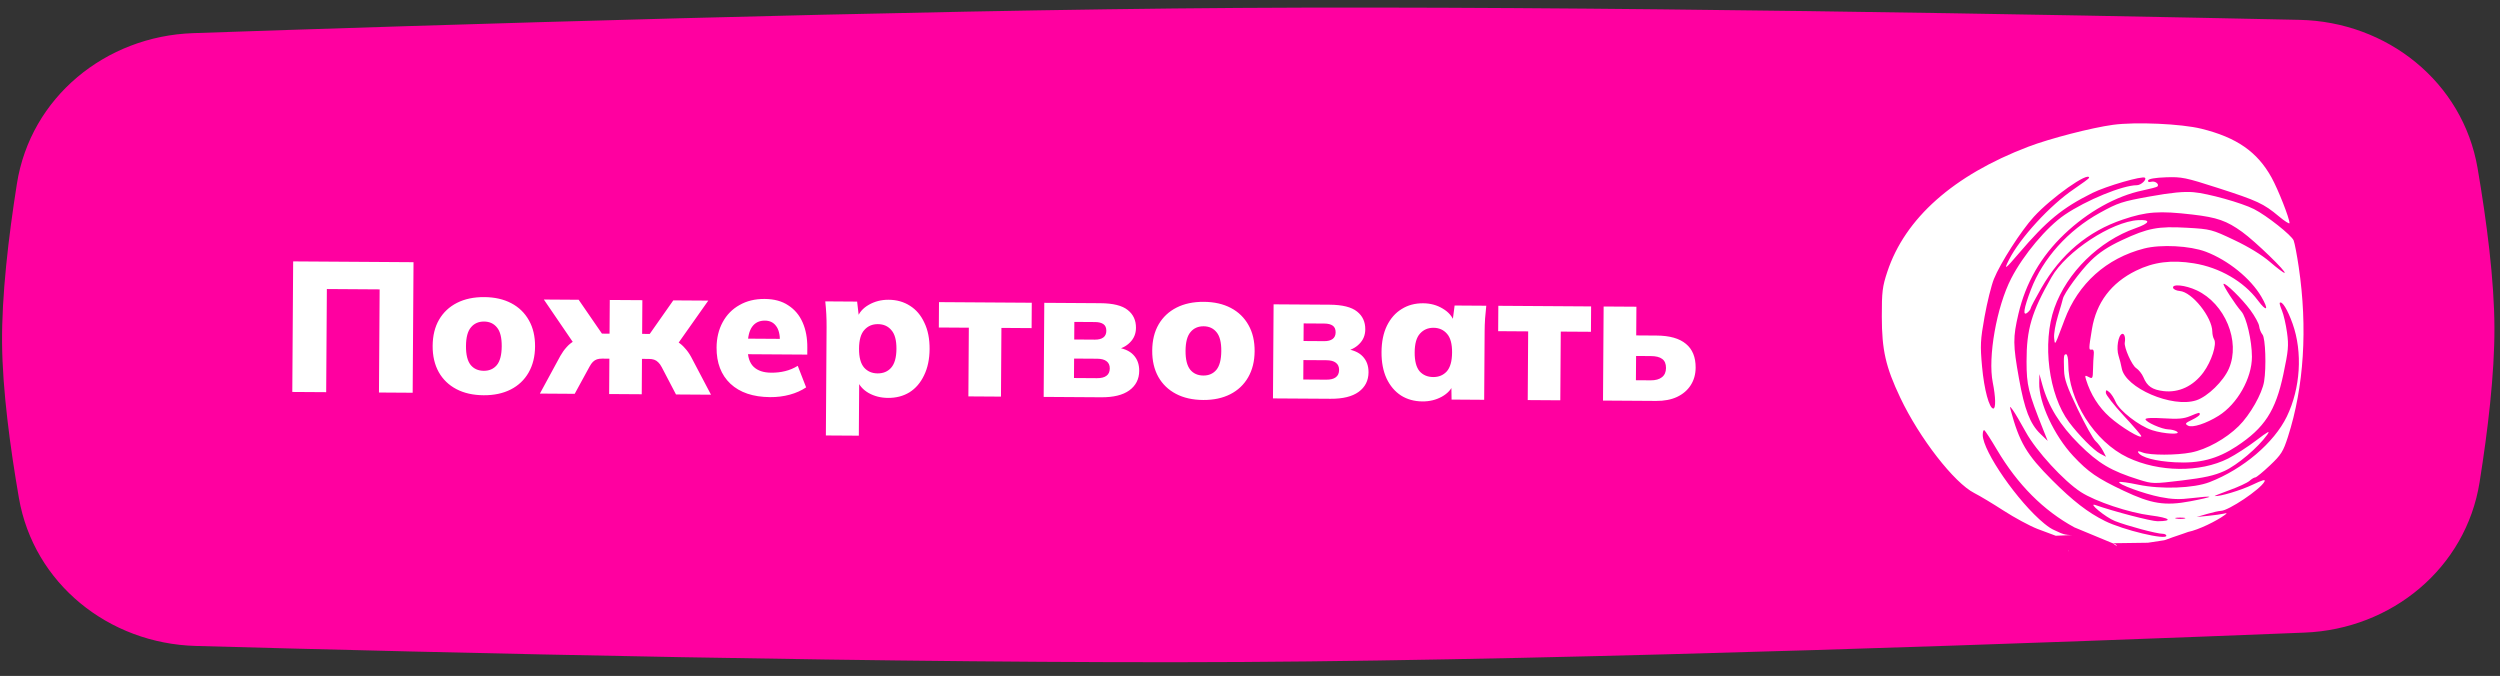
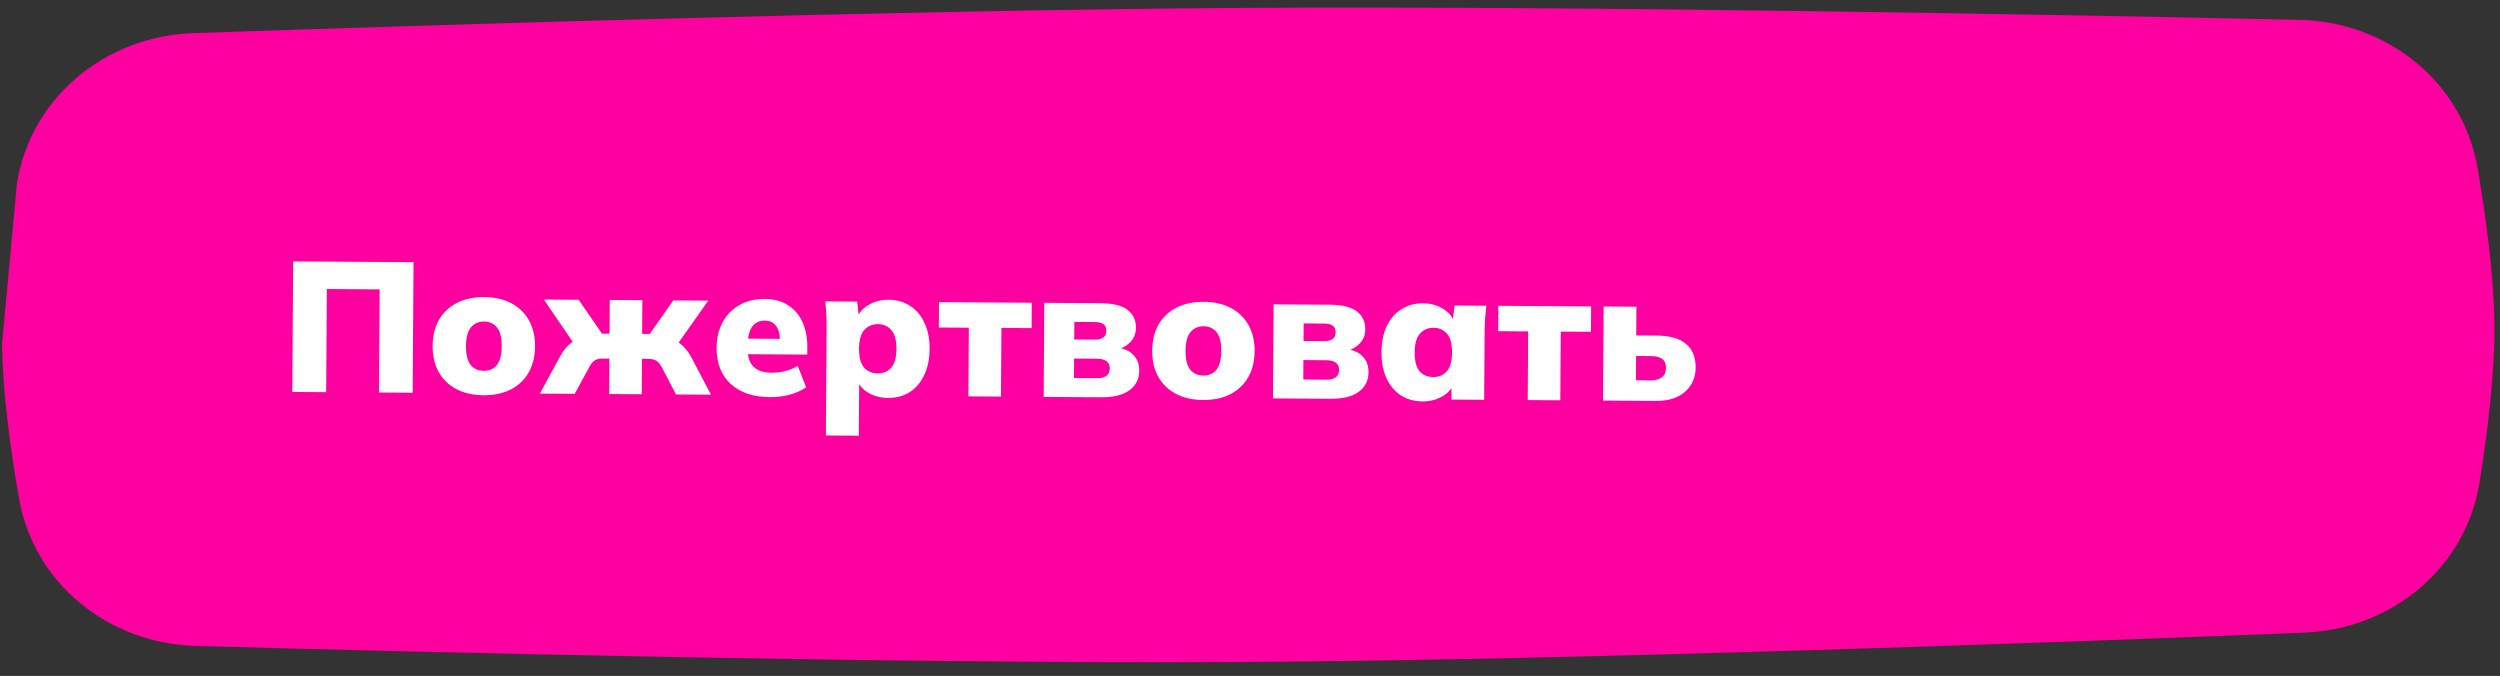
<svg xmlns="http://www.w3.org/2000/svg" width="270" height="73" viewBox="0 0 270 73" fill="none">
  <rect x="0" y="0" width="270" height="73" fill="#333333" stroke="none" />
-   <path d="M1.825 19.847C3.301 10.507 11.407 3.903 20.857 3.579C46.443 2.702 97.425 1.094 133.777 0.855C170.684 0.613 222.501 1.587 248.35 2.144C257.804 2.348 265.986 8.849 267.581 18.169C268.559 23.891 269.383 30.226 269.399 35.408C269.414 40.417 268.682 46.536 267.793 52.093C266.31 61.37 258.292 67.944 248.905 68.321C223.116 69.358 171.21 71.271 134.223 71.494C97.791 71.713 46.684 70.469 21.137 69.762C11.746 69.502 3.641 63.03 2.04 53.773C1.082 48.228 0.272 42.118 0.224 37.108C0.174 31.926 0.918 25.581 1.825 19.847Z" fill="#FF00A0" />
+   <path d="M1.825 19.847C3.301 10.507 11.407 3.903 20.857 3.579C46.443 2.702 97.425 1.094 133.777 0.855C170.684 0.613 222.501 1.587 248.35 2.144C257.804 2.348 265.986 8.849 267.581 18.169C268.559 23.891 269.383 30.226 269.399 35.408C269.414 40.417 268.682 46.536 267.793 52.093C266.31 61.37 258.292 67.944 248.905 68.321C223.116 69.358 171.21 71.271 134.223 71.494C97.791 71.713 46.684 70.469 21.137 69.762C11.746 69.502 3.641 63.03 2.04 53.773C1.082 48.228 0.272 42.118 0.224 37.108Z" fill="#FF00A0" />
  <path d="M31.568 42.331L31.661 28.231L44.66 28.317L44.568 42.416L40.928 42.392L41.001 31.253L35.301 31.215L35.228 42.355L31.568 42.331ZM52.231 42.687C51.098 42.679 50.12 42.46 49.296 42.028C48.472 41.596 47.836 40.985 47.388 40.195C46.94 39.392 46.719 38.444 46.726 37.351C46.734 36.244 46.967 35.299 47.425 34.515C47.884 33.731 48.528 33.129 49.357 32.708C50.187 32.287 51.168 32.08 52.301 32.087C53.421 32.094 54.393 32.314 55.217 32.746C56.041 33.178 56.677 33.796 57.125 34.599C57.573 35.389 57.793 36.33 57.786 37.423C57.779 38.503 57.546 39.442 57.088 40.239C56.629 41.036 55.985 41.645 55.156 42.066C54.326 42.487 53.351 42.694 52.231 42.687ZM52.249 40.047C52.835 40.051 53.303 39.847 53.653 39.436C54.002 39.012 54.18 38.333 54.186 37.4C54.192 36.466 54.023 35.792 53.679 35.376C53.336 34.947 52.87 34.731 52.284 34.727C51.684 34.723 51.209 34.933 50.86 35.358C50.51 35.769 50.333 36.441 50.326 37.374C50.32 38.308 50.489 38.989 50.833 39.418C51.177 39.833 51.649 40.043 52.249 40.047ZM58.308 42.507L60.515 38.441C60.717 38.083 60.939 37.771 61.181 37.506C61.423 37.227 61.698 37.002 62.005 36.831C62.313 36.646 62.647 36.535 63.008 36.498L62.34 37.633L58.735 32.349L62.495 32.374L65.011 36.031L65.831 36.036L65.855 32.396L69.375 32.419L69.351 36.059L70.171 36.065L72.715 32.441L76.495 32.466L72.8 37.702L72.168 36.558C72.527 36.6 72.853 36.716 73.145 36.904C73.451 37.08 73.723 37.308 73.961 37.59C74.212 37.858 74.437 38.173 74.635 38.534L76.788 42.628L73.008 42.603L71.467 39.653C71.349 39.426 71.223 39.252 71.091 39.131C70.958 38.997 70.812 38.902 70.652 38.848C70.493 38.794 70.306 38.766 70.093 38.764L69.333 38.759L69.308 42.579L65.788 42.556L65.813 38.736L65.033 38.731C64.82 38.73 64.633 38.755 64.472 38.807C64.312 38.86 64.165 38.952 64.031 39.084C63.91 39.204 63.789 39.376 63.667 39.602L62.068 42.532L58.308 42.507ZM83.175 42.89C81.335 42.878 79.905 42.395 78.884 41.442C77.877 40.489 77.379 39.185 77.39 37.532C77.397 36.506 77.616 35.594 78.048 34.797C78.48 33.999 79.084 33.383 79.86 32.948C80.636 32.5 81.545 32.279 82.585 32.286C83.611 32.293 84.463 32.525 85.14 32.983C85.83 33.428 86.346 34.044 86.688 34.833C87.029 35.609 87.197 36.51 87.19 37.537L87.185 38.297L80.365 38.252L80.376 36.572L84.576 36.599L84.234 36.877C84.239 36.117 84.096 35.556 83.805 35.194C83.528 34.819 83.129 34.63 82.609 34.627C82.009 34.623 81.548 34.846 81.225 35.297C80.915 35.735 80.757 36.401 80.752 37.294L80.749 37.654C80.743 38.548 80.959 39.202 81.396 39.619C81.834 40.035 82.466 40.246 83.292 40.251C83.826 40.255 84.326 40.198 84.793 40.081C85.274 39.964 85.729 39.774 86.157 39.51L87.062 41.836C86.553 42.179 85.965 42.442 85.297 42.624C84.629 42.807 83.921 42.895 83.175 42.89ZM89.194 47.03L89.271 35.31C89.274 34.857 89.264 34.397 89.24 33.93C89.216 33.463 89.18 33.003 89.129 32.549L92.569 32.572L92.777 34.373L92.577 34.372C92.768 33.773 93.184 33.289 93.827 32.92C94.469 32.551 95.184 32.369 95.971 32.374C96.85 32.38 97.622 32.599 98.286 33.03C98.95 33.447 99.466 34.057 99.834 34.86C100.216 35.649 100.403 36.597 100.396 37.703C100.388 38.797 100.189 39.742 99.797 40.54C99.418 41.337 98.894 41.947 98.225 42.369C97.555 42.778 96.781 42.98 95.901 42.974C95.127 42.969 94.429 42.791 93.804 42.44C93.18 42.076 92.77 41.6 92.574 41.012L92.794 41.014L92.754 47.053L89.194 47.03ZM94.778 40.327C95.391 40.331 95.879 40.127 96.242 39.716C96.618 39.292 96.809 38.613 96.816 37.68C96.822 36.747 96.639 36.072 96.269 35.656C95.912 35.227 95.427 35.011 94.813 35.007C94.213 35.003 93.725 35.213 93.349 35.637C92.973 36.048 92.782 36.72 92.776 37.653C92.77 38.587 92.952 39.268 93.322 39.697C93.693 40.113 94.178 40.323 94.778 40.327ZM104.585 42.811L104.634 35.391L101.394 35.37L101.412 32.63L111.431 32.696L111.413 35.436L108.153 35.414L108.105 42.834L104.585 42.811ZM112.716 42.865L112.783 32.705L118.823 32.745C120.209 32.754 121.201 33 121.798 33.484C122.395 33.955 122.691 34.597 122.685 35.41C122.681 36.037 122.464 36.562 122.035 36.986C121.619 37.41 121.07 37.679 120.39 37.795L120.392 37.495C121.311 37.594 121.982 37.872 122.406 38.328C122.83 38.771 123.039 39.346 123.035 40.053C123.029 40.946 122.671 41.65 121.961 42.165C121.264 42.667 120.256 42.914 118.936 42.906L112.716 42.865ZM115.99 40.826L118.47 40.843C118.923 40.845 119.263 40.761 119.491 40.589C119.732 40.417 119.854 40.151 119.856 39.792C119.859 39.445 119.74 39.184 119.502 39.009C119.276 38.834 118.937 38.745 118.483 38.742L116.003 38.726L115.99 40.826ZM116.017 36.666L118.257 36.681C118.644 36.684 118.944 36.605 119.158 36.447C119.373 36.288 119.481 36.049 119.483 35.729C119.485 35.396 119.38 35.155 119.168 35.007C118.956 34.859 118.656 34.784 118.269 34.781L116.029 34.766L116.017 36.666ZM129.945 43.198C128.811 43.191 127.833 42.971 127.009 42.539C126.185 42.107 125.549 41.496 125.101 40.706C124.653 39.903 124.432 38.955 124.44 37.862C124.447 36.755 124.68 35.81 125.138 35.026C125.597 34.242 126.241 33.64 127.07 33.219C127.9 32.798 128.881 32.591 130.014 32.598C131.134 32.606 132.106 32.825 132.93 33.257C133.754 33.69 134.39 34.307 134.838 35.11C135.286 35.9 135.507 36.841 135.499 37.934C135.492 39.014 135.259 39.953 134.801 40.75C134.342 41.547 133.698 42.156 132.869 42.577C132.039 42.998 131.065 43.205 129.945 43.198ZM129.962 40.558C130.549 40.562 131.017 40.358 131.366 39.947C131.715 39.523 131.893 38.844 131.899 37.911C131.906 36.977 131.737 36.303 131.393 35.887C131.049 35.458 130.584 35.242 129.997 35.238C129.397 35.234 128.922 35.444 128.573 35.869C128.223 36.28 128.046 36.952 128.039 37.885C128.033 38.819 128.202 39.5 128.546 39.929C128.89 40.344 129.362 40.554 129.962 40.558ZM137.481 43.028L137.548 32.868L143.588 32.907C144.975 32.917 145.966 33.163 146.563 33.647C147.16 34.118 147.456 34.76 147.45 35.573C147.446 36.2 147.23 36.725 146.8 37.149C146.384 37.573 145.835 37.842 145.155 37.958L145.157 37.658C146.076 37.757 146.748 38.035 147.171 38.491C147.595 38.934 147.805 39.509 147.8 40.215C147.794 41.109 147.436 41.813 146.726 42.328C146.029 42.83 145.021 43.077 143.701 43.068L137.481 43.028ZM140.755 40.989L143.235 41.005C143.688 41.008 144.029 40.924 144.256 40.752C144.497 40.58 144.619 40.314 144.622 39.954C144.624 39.608 144.506 39.347 144.267 39.172C144.041 38.997 143.702 38.908 143.248 38.905L140.768 38.889L140.755 40.989ZM140.782 36.829L143.022 36.844C143.409 36.846 143.709 36.768 143.924 36.61C144.138 36.451 144.246 36.212 144.248 35.892C144.25 35.559 144.145 35.318 143.933 35.17C143.721 35.022 143.421 34.946 143.034 34.944L140.795 34.929L140.782 36.829ZM153.63 43.354C152.75 43.348 151.978 43.136 151.314 42.718C150.65 42.287 150.127 41.671 149.746 40.868C149.378 40.066 149.197 39.118 149.205 38.025C149.212 36.918 149.405 35.972 149.783 35.188C150.175 34.391 150.706 33.788 151.375 33.379C152.045 32.956 152.819 32.748 153.699 32.754C154.486 32.759 155.191 32.95 155.816 33.328C156.453 33.705 156.87 34.195 157.066 34.796L156.866 34.795L157.098 32.996L160.518 33.019C160.475 33.472 160.432 33.932 160.389 34.398C160.359 34.864 160.343 35.324 160.34 35.778L160.291 43.178L156.771 43.154L156.742 41.434L156.982 41.436C156.779 42.021 156.355 42.492 155.713 42.847C155.084 43.19 154.39 43.359 153.63 43.354ZM154.787 40.721C155.387 40.725 155.875 40.522 156.251 40.111C156.627 39.687 156.818 39.008 156.824 38.075C156.831 37.141 156.648 36.467 156.278 36.051C155.907 35.622 155.422 35.405 154.822 35.401C154.222 35.398 153.734 35.608 153.358 36.032C152.982 36.443 152.791 37.115 152.785 38.048C152.778 38.981 152.954 39.663 153.311 40.092C153.682 40.507 154.174 40.717 154.787 40.721ZM164.994 43.209L165.042 35.789L161.802 35.767L161.82 33.027L171.84 33.093L171.822 35.833L168.562 35.812L168.513 43.232L164.994 43.209ZM173.125 43.262L173.192 33.102L176.732 33.125L176.711 36.225L178.911 36.24C180.325 36.249 181.383 36.549 182.085 37.141C182.788 37.719 183.136 38.574 183.129 39.708C183.124 40.428 182.946 41.06 182.596 41.604C182.246 42.149 181.75 42.572 181.108 42.874C180.479 43.164 179.731 43.305 178.865 43.3L173.125 43.262ZM176.679 41.065L178.279 41.076C178.799 41.079 179.2 40.968 179.482 40.744C179.776 40.519 179.925 40.187 179.928 39.747C179.931 39.293 179.793 38.966 179.515 38.764C179.249 38.562 178.843 38.459 178.297 38.456L176.697 38.445L176.679 41.065Z" fill="white" />
-   <path fill-rule="evenodd" clip-rule="evenodd" d="M219.049 15.848C221.37 14.962 225.901 13.791 228.219 13.478C230.658 13.149 235.571 13.367 237.738 13.901C241.557 14.841 243.794 16.397 245.33 19.179C246.047 20.477 247.267 23.574 247.267 24.095C247.267 24.223 246.749 23.894 246.115 23.363C244.476 21.991 243.791 21.672 239.545 20.303C236.048 19.175 235.623 19.088 233.925 19.148C232.773 19.189 232.054 19.312 232 19.477C231.945 19.642 232.078 19.698 232.351 19.627C232.764 19.519 233.241 19.901 232.998 20.145C232.936 20.207 232.224 20.396 231.417 20.565C228.543 21.167 225.496 22.866 222.951 25.287C220.42 27.695 218.768 30.561 217.991 33.894C217.39 36.467 217.396 37.217 218.045 40.854C218.646 44.229 219.244 45.779 220.36 46.855L221.151 47.617L220.656 46.377C219.047 42.347 218.872 41.63 218.868 39.047C218.862 35.551 219.408 33.706 221.565 29.934C223.152 27.161 228.067 23.929 230.931 23.775C232.337 23.7 232.207 24.095 230.645 24.643C226.7 26.027 223.232 29.433 221.879 33.253C220.537 37.041 221.251 42.635 223.452 45.588C224.488 46.978 226.121 48.631 226.822 48.999L227.453 49.332L227.127 48.699C226.947 48.352 226.583 47.871 226.319 47.633C226.055 47.394 225.19 45.848 224.397 44.198C223.239 41.79 222.947 40.964 222.918 40.012C222.87 38.397 222.887 38.262 223.146 38.262C223.27 38.262 223.372 38.714 223.372 39.265C223.372 43.228 226.215 47.716 229.797 49.411C233.175 51.009 237.614 51.053 240.642 49.519C241.399 49.135 242.762 48.256 243.669 47.565C244.97 46.573 245.22 46.446 244.851 46.963C243.87 48.339 241.625 50.236 240.231 50.868C239.142 51.361 238.081 51.598 235.658 51.89C232.545 52.265 232.481 52.264 230.998 51.8C227.996 50.861 226.641 50.059 224.551 47.982C222.476 45.921 221.203 43.861 220.565 41.531L220.256 40.404L220.236 41.369C220.192 43.482 221.855 47.052 223.909 49.249C225.526 50.98 226.493 51.647 229.338 52.995C232.357 54.425 233.809 54.655 236.558 54.137C237.733 53.916 238.658 53.698 238.613 53.653C238.568 53.608 237.735 53.67 236.761 53.791C235.392 53.961 234.609 53.936 233.296 53.678C231.565 53.338 228.669 52.277 228.884 52.061C228.95 51.995 229.868 52.123 230.925 52.345C233.408 52.866 236.91 52.739 238.643 52.066C242.263 50.659 245.606 47.818 246.979 44.981C248.452 41.936 248.695 38.034 247.604 34.968C247.054 33.424 246.459 32.458 246.21 32.707C246.168 32.749 246.279 33.13 246.456 33.553C246.633 33.977 246.877 35.04 246.998 35.915C247.193 37.316 247.145 37.857 246.602 40.426C245.763 44.39 244.571 46.221 241.528 48.217C239.455 49.577 237.532 50.072 234.889 49.927C232.8 49.812 231.262 49.404 230.938 48.881C230.827 48.702 230.96 48.7 231.418 48.875C232.218 49.18 235.061 49.178 236.637 48.87C238.309 48.544 240.401 47.385 241.779 46.022C243.01 44.804 244.303 42.532 244.522 41.202C244.774 39.666 244.669 36.521 244.351 36.138C244.184 35.937 244.021 35.531 243.989 35.234C243.956 34.938 243.529 34.154 243.04 33.492C242.123 32.252 240.315 30.486 240.14 30.661C240.033 30.768 241.419 32.909 242.069 33.641C242.615 34.255 243.209 36.806 243.209 38.534C243.209 40.849 241.635 43.636 239.612 44.902C238.265 45.746 236.769 46.228 236.305 45.969C235.944 45.767 235.994 45.695 236.736 45.341C237.197 45.121 237.574 44.859 237.574 44.758C237.574 44.511 237.537 44.518 236.53 44.94C235.853 45.225 235.217 45.279 233.685 45.18C232.456 45.102 231.713 45.138 231.713 45.276C231.713 45.576 233.492 46.365 234.192 46.376C234.502 46.38 234.908 46.483 235.094 46.603C235.668 46.974 233.697 46.87 232.437 46.463C231.011 46.002 228.882 44.348 228.481 43.389C228.313 42.987 228.008 42.519 227.803 42.349C227.48 42.081 227.43 42.092 227.43 42.425C227.43 42.637 228.292 43.74 229.345 44.876C230.399 46.011 231.261 47.013 231.261 47.101C231.262 47.452 229.044 46.112 227.838 45.033C226.655 43.975 225.777 42.585 225.294 41.004C225.15 40.533 225.179 40.503 225.579 40.716C225.993 40.938 226.026 40.879 226.046 39.89C226.057 39.305 226.094 38.572 226.128 38.262C226.167 37.907 226.085 37.719 225.908 37.755C225.571 37.822 225.572 37.725 225.93 35.544C226.399 32.683 228.002 30.555 230.684 29.235C232.604 28.29 234.519 28.047 236.945 28.439C239.715 28.888 242.317 30.392 243.831 32.42C244.827 33.755 245.081 33.505 244.221 32.037C243.066 30.066 240.643 28.105 238.23 27.187C236.528 26.54 233.374 26.374 231.572 26.837C227.49 27.887 224.438 30.625 222.965 34.557C222.913 34.696 222.864 34.828 222.817 34.954C222.236 36.508 222.037 37.04 221.947 37.022C221.901 37.013 221.884 36.854 221.858 36.613C221.856 36.594 221.854 36.575 221.852 36.555C221.85 36.535 221.848 36.515 221.846 36.495C221.8 36.081 221.984 35.015 222.255 34.128C222.526 33.24 222.765 32.412 222.786 32.288C222.887 31.707 224.679 29.255 225.814 28.147C226.714 27.269 227.681 26.632 229.172 25.935C231.975 24.625 233.062 24.419 236.217 24.599C238.747 24.744 238.877 24.777 241.293 25.922C242.854 26.66 244.283 27.535 245.15 28.283C245.908 28.936 246.616 29.47 246.723 29.47C247.083 29.47 243.562 26.062 242.155 25.048C240.479 23.84 239.455 23.482 236.785 23.171C233.179 22.751 231.829 22.848 229.264 23.712C225.503 24.978 222.567 27.448 220.457 31.123C219.829 32.217 219.314 33.194 219.314 33.293C219.314 33.392 219.162 33.599 218.976 33.754C218.424 34.212 218.55 33.345 219.337 31.285C220.623 27.917 223.346 24.881 226.778 22.988C228.751 21.9 229.191 21.756 232.179 21.218C234.504 20.8 235.85 20.669 236.897 20.757C238.449 20.887 242.113 21.911 243.435 22.584C244.808 23.282 247.506 25.418 247.717 25.974C247.829 26.268 248.074 27.555 248.263 28.835C249.235 35.432 248.832 41.782 247.101 47.166C246.584 48.775 246.373 49.11 245.151 50.266C244.398 50.979 243.686 51.562 243.569 51.562C243.453 51.562 243.174 51.728 242.949 51.932C242.724 52.135 241.753 52.586 240.79 52.934C239.827 53.281 239.11 53.571 239.197 53.578C239.785 53.625 241.987 52.964 243.253 52.36C244.401 51.812 244.712 51.732 244.556 52.023C244.109 52.858 240.671 55.164 239.857 55.173C239.655 55.176 238.983 55.325 238.363 55.506L237.236 55.834L238.475 55.711C239.157 55.643 239.918 55.537 240.166 55.476C240.54 55.384 240.559 55.407 240.279 55.615C239.395 56.267 237.443 57.225 236.315 57.45L235.752 57.649C234.775 57.972 234.309 58.147 234.054 58.242C233.843 58.321 233.777 58.346 233.685 58.356C233.53 58.374 232.759 58.491 231.971 58.616L228.163 58.669L224.036 56.957C220.699 55.146 217.905 52.343 215.669 48.567C215.02 47.47 214.408 46.523 214.309 46.462C214.21 46.401 214.133 46.636 214.136 46.984C214.156 48.759 217.956 54.23 220.77 56.535C221.228 56.91 221.572 57.133 221.888 57.265C222.023 57.321 222.142 57.378 222.256 57.433C222.658 57.626 223.002 57.792 223.804 57.789L222.019 57.86L220.034 57.118C219.196 56.789 217.56 55.906 216.4 55.156C215.24 54.405 213.813 53.549 213.229 53.253C211.053 52.151 207.294 47.31 205.23 42.953C203.652 39.623 203.241 37.819 203.236 34.204C203.231 31.51 203.299 30.955 203.828 29.358C205.743 23.571 210.973 18.929 219.049 15.848ZM228.639 58.996C228.549 58.792 228.408 58.731 228.163 58.669C228.108 58.655 228.057 58.645 228.008 58.638L228.163 58.669L228.639 58.996ZM235.752 57.649C235.752 57.696 235.751 57.744 235.749 57.792L235.752 57.649ZM223.401 59.452H223.372V59.574L223.401 59.452ZM223.99 20.417C224.89 19.809 225.626 19.265 225.626 19.207C225.626 18.461 221.565 21.323 219.651 23.418C218.277 24.922 216.029 28.425 215.343 30.13C215.065 30.821 214.611 32.655 214.333 34.204C213.879 36.742 213.852 37.28 214.064 39.615C214.287 42.072 214.841 44.123 215.281 44.123C215.559 44.123 215.532 42.87 215.22 41.317C214.67 38.579 215.635 33.132 217.212 30.068C218.523 27.52 221.043 24.521 222.977 23.205C225.309 21.619 229.247 20.003 230.78 20.003C231.218 20.003 231.869 19.408 231.66 19.199C231.416 18.954 227.471 20.096 225.964 20.847C222.701 22.476 221.056 23.829 218.011 27.391C216.531 29.123 216.385 29.215 216.973 28.05C218.16 25.699 221.424 22.148 223.99 20.417ZM240.726 39.798C241.989 36.862 240.304 32.785 237.236 31.353C236.007 30.78 234.543 30.635 234.698 31.101C234.749 31.254 235.071 31.401 235.412 31.427C236.739 31.529 238.919 34.255 238.93 35.824C238.932 36.111 239.017 36.478 239.12 36.641C239.446 37.155 238.843 39.03 237.97 40.215C236.875 41.702 235.315 42.435 233.665 42.24C232.439 42.095 231.891 41.717 231.485 40.736C231.337 40.379 230.982 39.934 230.696 39.747C230.236 39.445 229.381 37.515 229.476 36.993C229.575 36.448 229.428 35.98 229.182 36.062C228.769 36.2 228.544 37.6 228.803 38.414C228.929 38.807 229.082 39.416 229.145 39.767C229.526 41.901 234.609 44.088 237.202 43.232C238.432 42.827 240.139 41.163 240.726 39.798ZM224.732 53.141C222.901 51.961 219.898 48.691 218.794 46.675C218.239 45.661 217.612 44.596 217.401 44.308C217.067 43.851 217.034 43.842 217.139 44.236C218.086 47.769 218.865 49.09 221.63 51.856C223.887 54.113 225.493 55.354 227.34 56.27C229.296 57.24 233.967 58.36 233.967 57.86C233.967 57.744 233.783 57.649 233.558 57.649C232.933 57.649 229.712 56.788 228.416 56.273C227.403 55.873 225.399 54.224 226.318 54.548C228.263 55.234 232.33 56.295 233.004 56.293C234.76 56.285 234.354 55.928 232.292 55.668C229.91 55.367 226.325 54.169 224.732 53.141ZM235.04 56.005C235.321 56.058 235.727 56.056 235.942 56C236.158 55.944 235.928 55.9 235.432 55.902C234.936 55.904 234.76 55.951 235.04 56.005Z" fill="white" />
</svg>